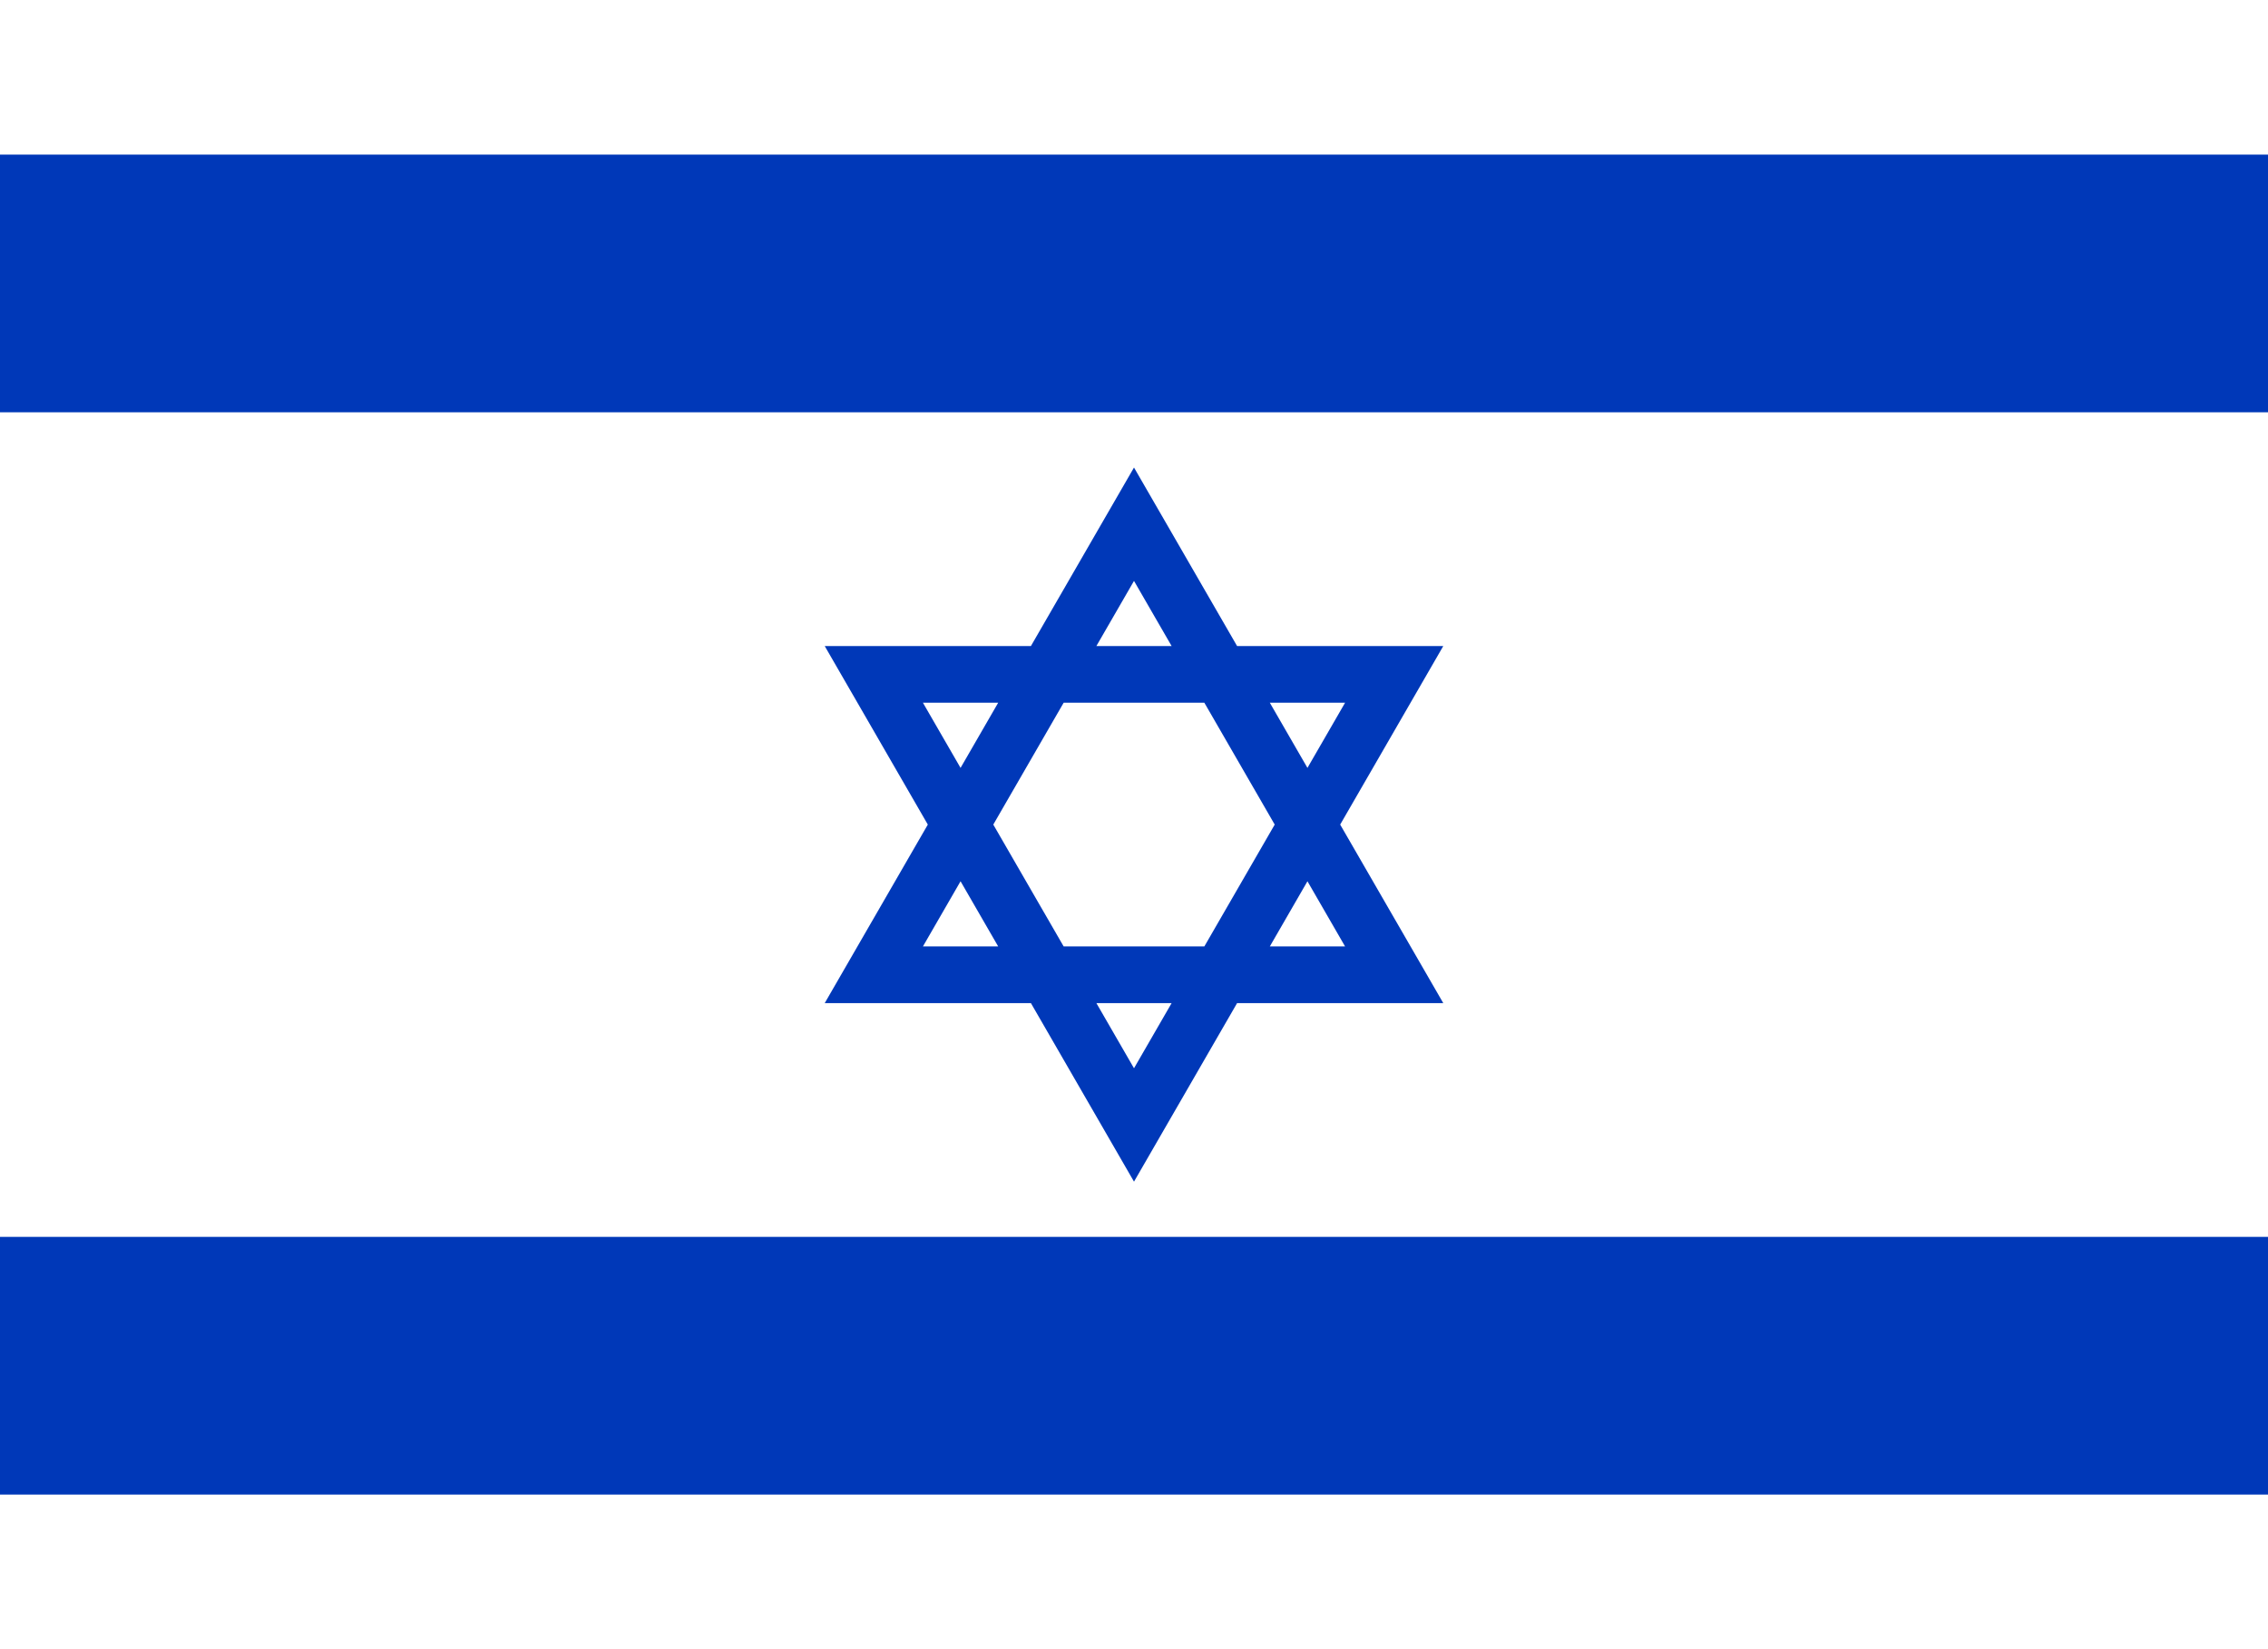
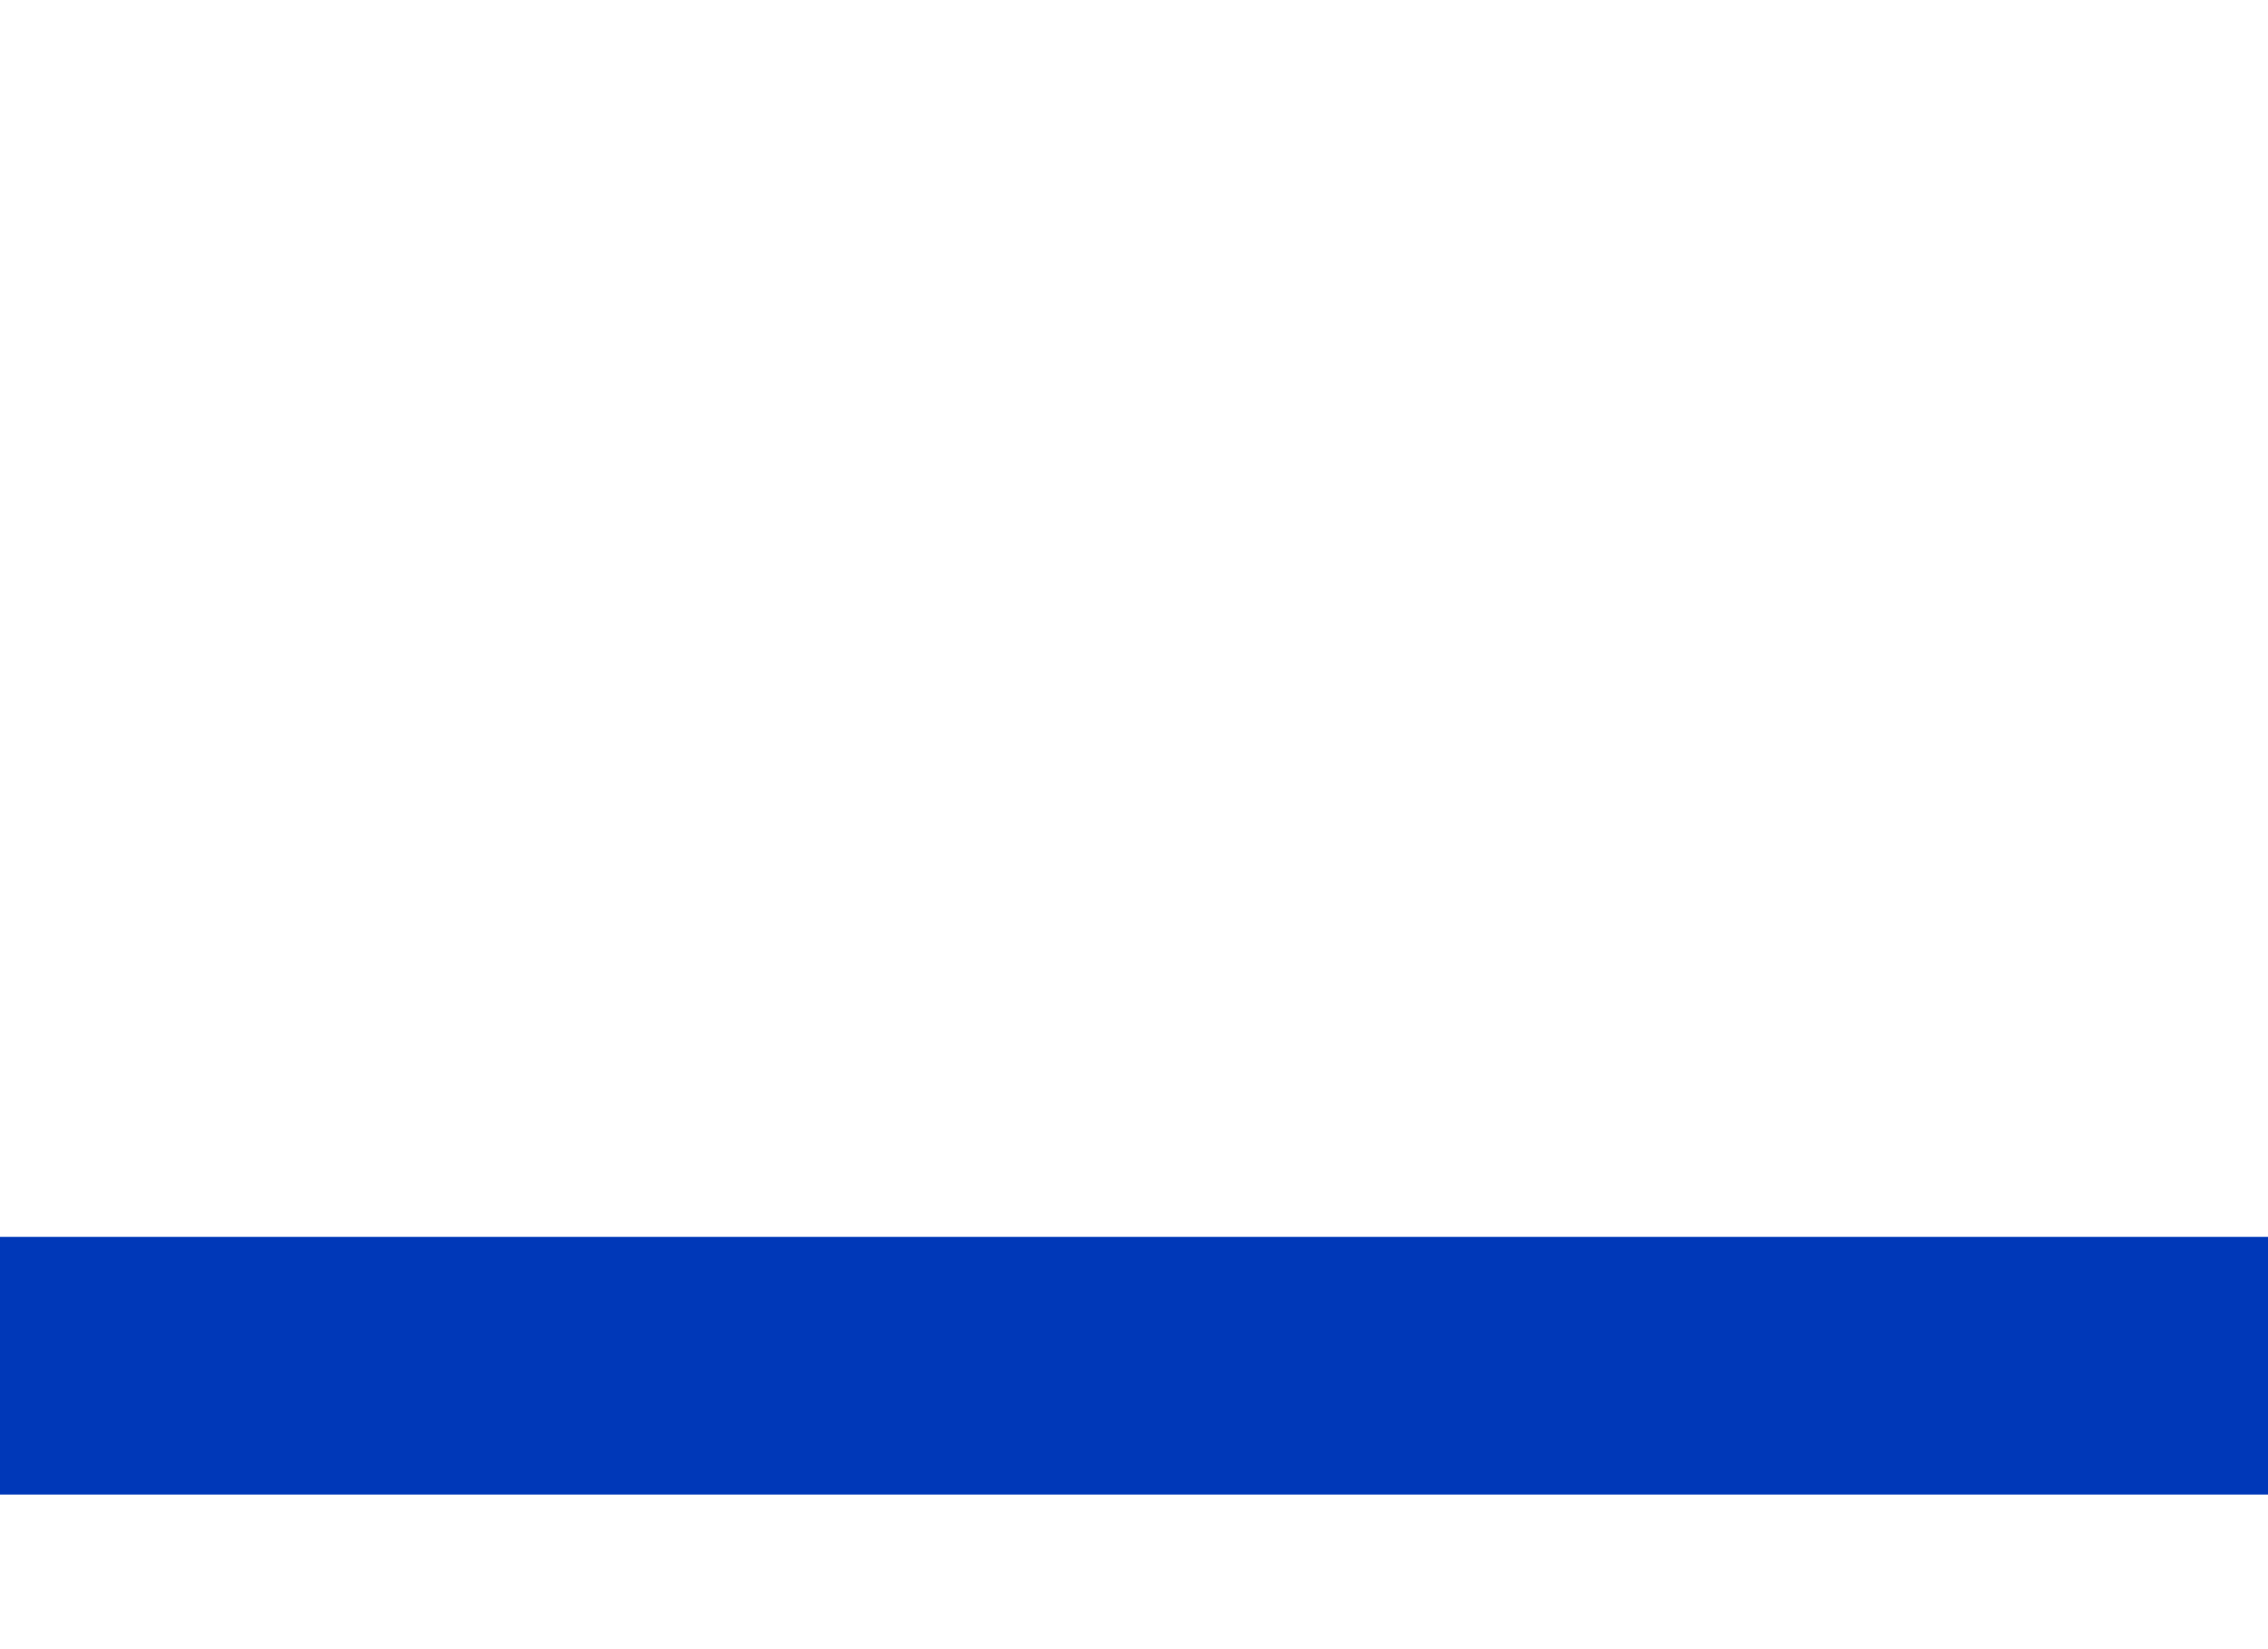
<svg xmlns="http://www.w3.org/2000/svg" xmlns:ns1="http://sodipodi.sourceforge.net/DTD/sodipodi-0.dtd" xmlns:ns2="http://www.inkscape.org/namespaces/inkscape" width="1100" height="800" version="1.1" id="svg4" ns1:docname="Flag_of_Israel.svg" ns2:version="1.4 (e7c3feb100, 2024-10-09)">
  <defs id="defs4" />
  <ns1:namedview id="namedview4" pagecolor="#ffffff" bordercolor="#000000" borderopacity="0.25" ns2:showpageshadow="2" ns2:pageopacity="0.0" ns2:pagecheckerboard="0" ns2:deskcolor="#d1d1d1" ns2:zoom="0.5875" ns2:cx="550.6383" ns2:cy="400" ns2:window-width="1280" ns2:window-height="730" ns2:window-x="0" ns2:window-y="0" ns2:window-maximized="1" ns2:current-layer="svg4" />
-   <path d="M 0,0 H 1100 V 800 H 0 Z" fill="#fff" id="path1" />
-   <path d="M 0,75 H 1100 V 200 H 0 Z" fill="#0038b8" id="path2" />
  <path d="M 0,600 H 1100 V 725 H 0 Z" fill="#0038b8" id="path3" />
-   <path d="m 550,226.795 -50,86.602 H 400 L 450,400 400,486.602 h 100 l 50,86.604 50,-86.604 H 700 L 650,400 700,313.396 H 600 Z m 0,55 18.246,31.602 h -36.492 z m -102.369,59.102 h 36.492 L 465.877,372.5 Z m 68.246,0 h 68.246 L 618.246,400 584.123,459.102 h -68.246 L 481.754,400 Z m 100,0 h 36.492 L 634.123,372.5 Z m -150,86.602 18.246,31.604 h -36.492 z m 168.246,0 18.246,31.604 h -36.492 z m -102.369,59.104 h 36.492 L 550,518.205 Z" id="path4" fill="#0038b8" />
</svg>